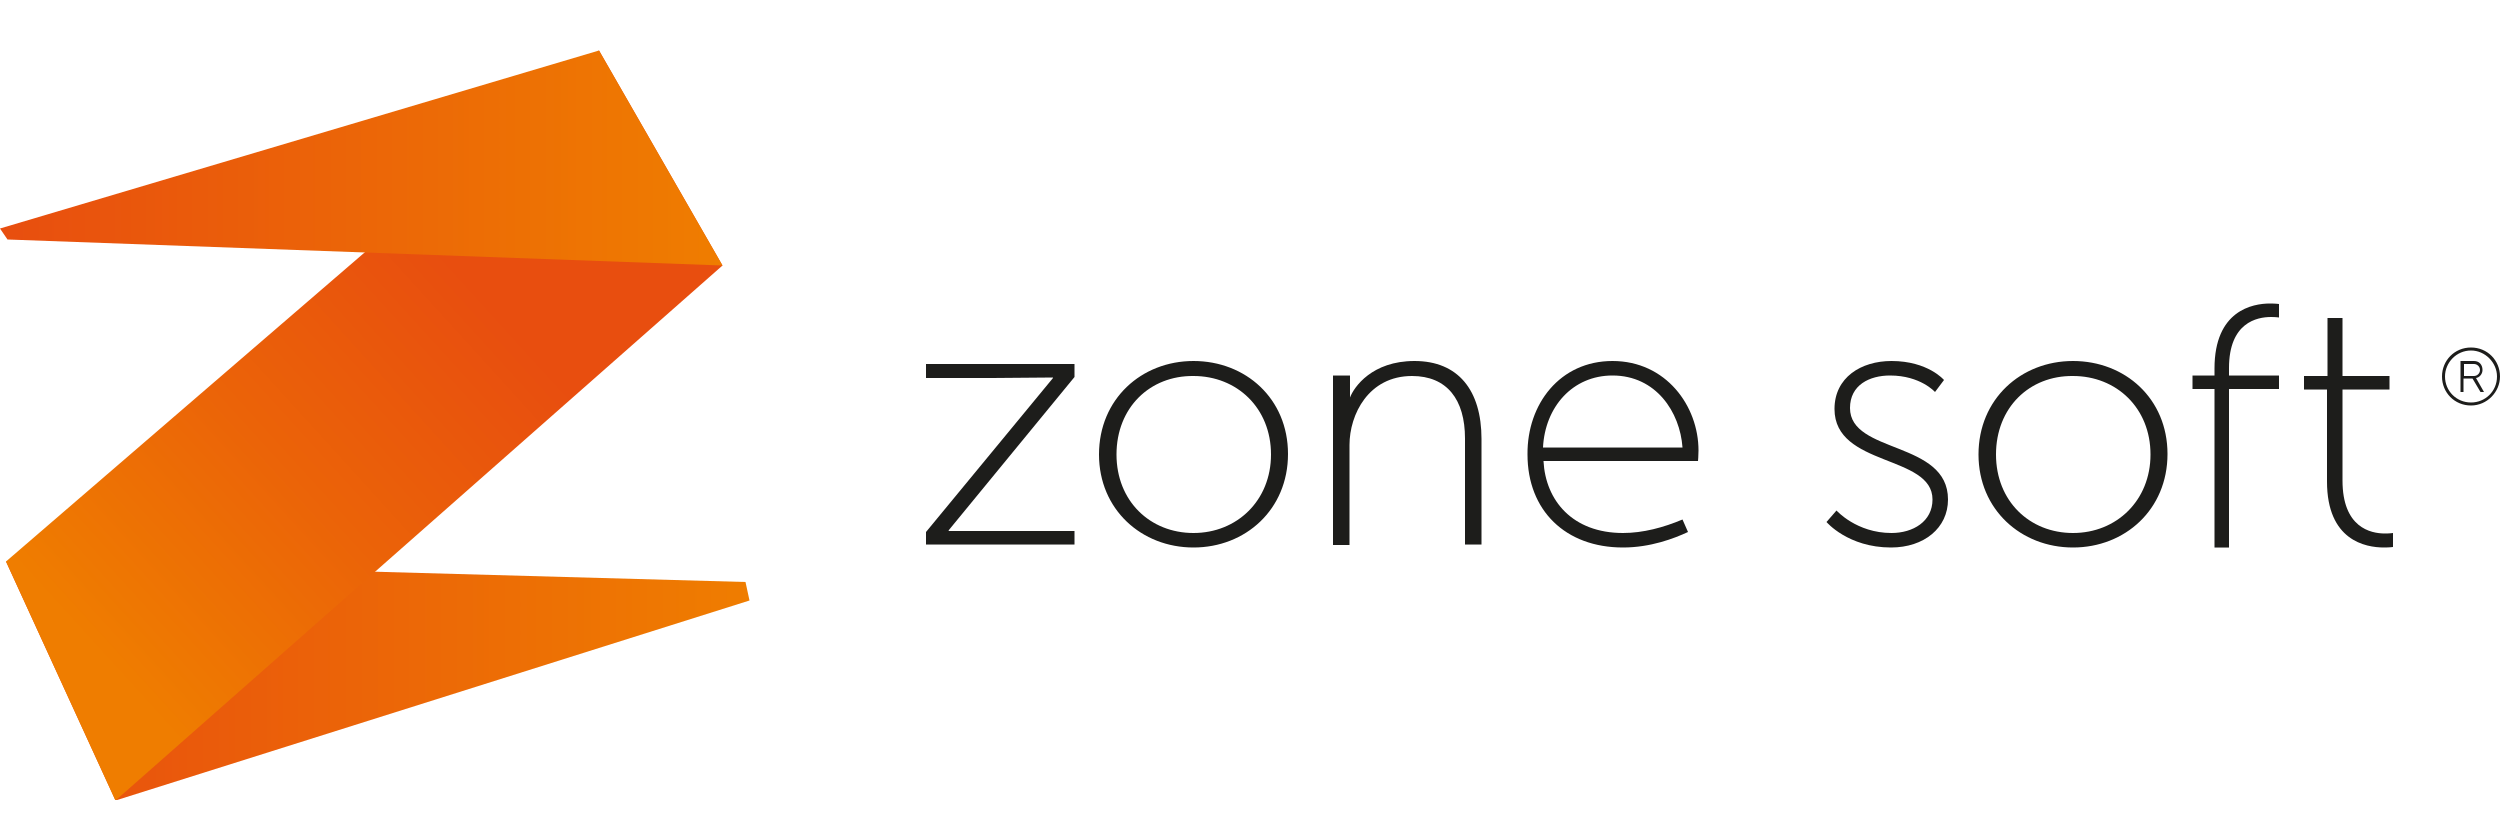
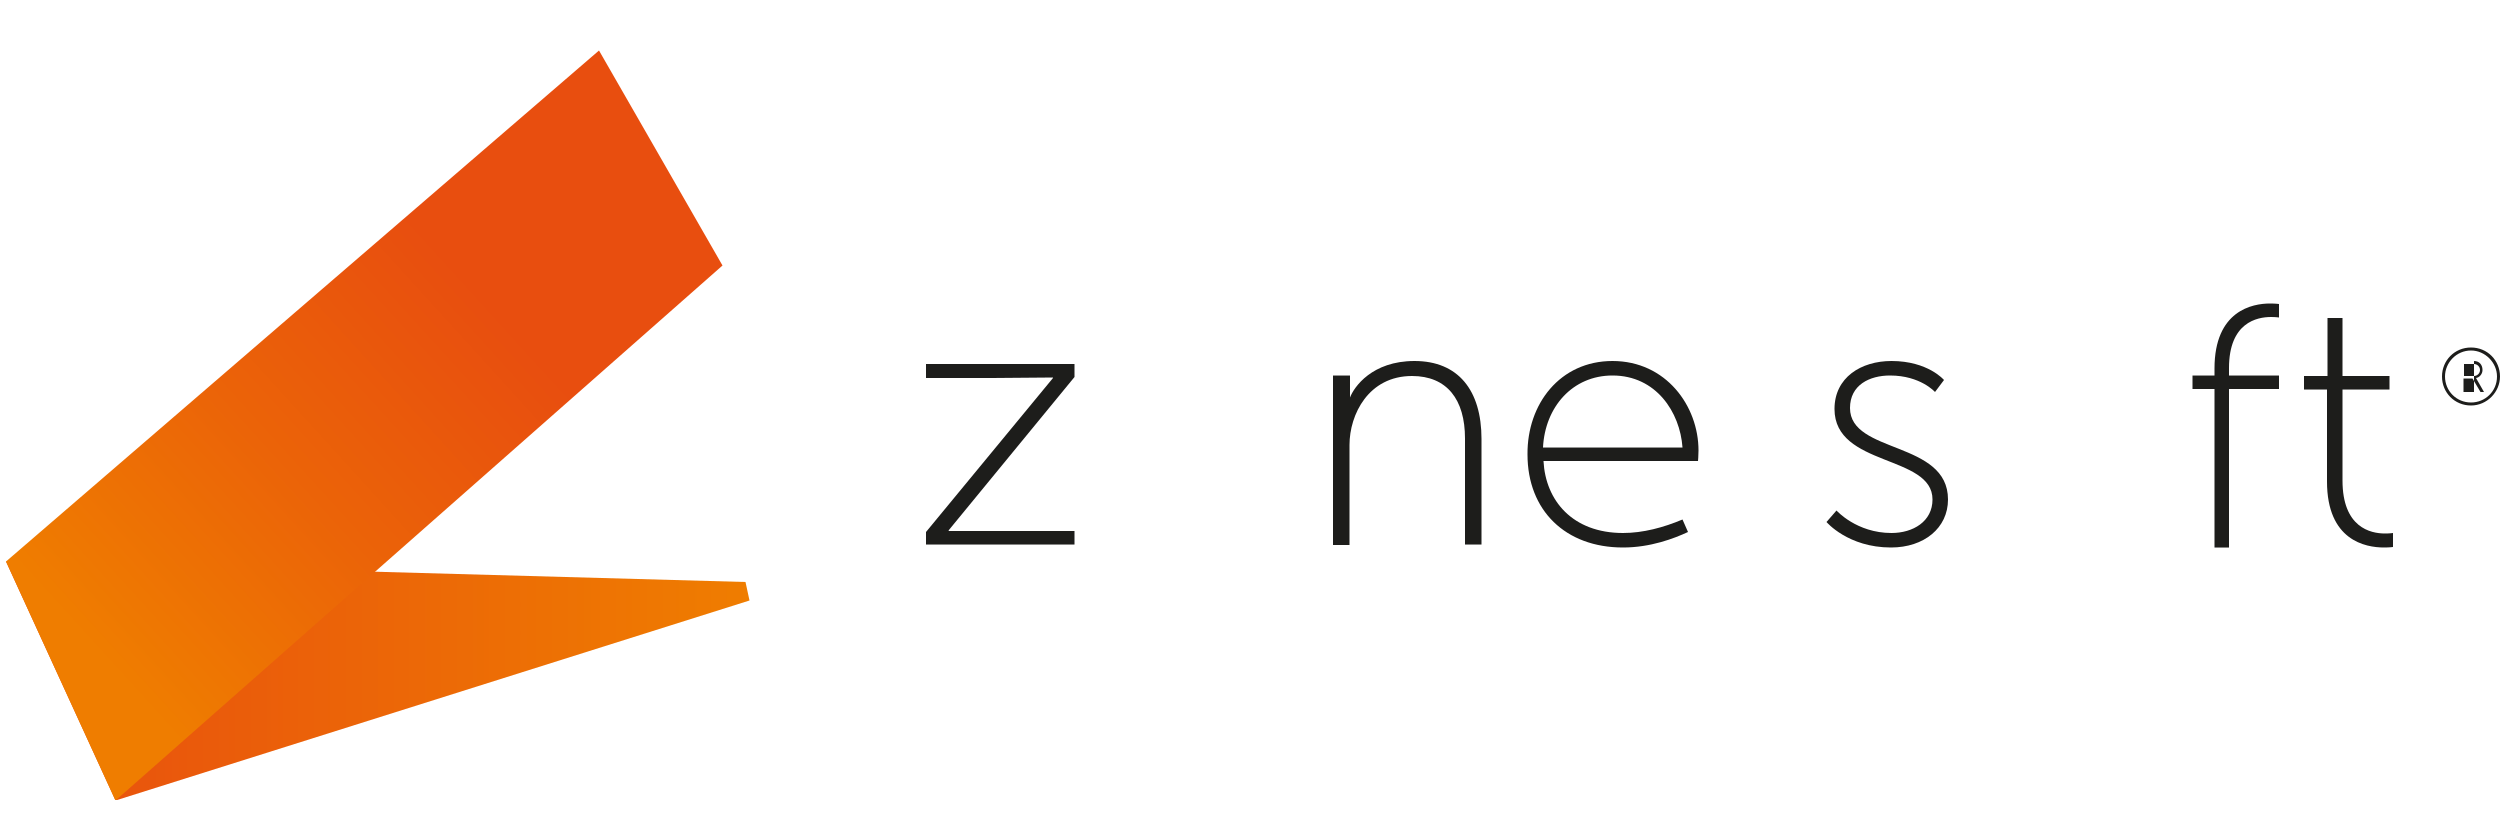
<svg xmlns="http://www.w3.org/2000/svg" xmlns:xlink="http://www.w3.org/1999/xlink" version="1.1" id="Layer_1" x="0px" y="0px" viewBox="0 0 500 168.1" style="enable-background:new 0 0 500 168.1;" xml:space="preserve">
  <style type="text/css">
	.st0{clip-path:url(#SVGID_2_);}
	.st1{clip-path:url(#SVGID_4_);fill:#1D1D1B;}
	.st2{clip-path:url(#SVGID_6_);fill:url(#SVGID_7_);}
	.st3{clip-path:url(#SVGID_9_);fill:url(#SVGID_10_);}
	.st4{clip-path:url(#SVGID_12_);fill:url(#SVGID_13_);}
</style>
  <g id="Artwork_2_1_">
    <g>
      <defs>
        <rect id="SVGID_1_" x="0" y="10.1" width="500" height="149.9" />
      </defs>
      <clipPath id="SVGID_2_">
        <use xlink:href="#SVGID_1_" style="overflow:visible;" />
      </clipPath>
      <g class="st0">
        <defs>
          <rect id="SVGID_3_" x="0" y="10.1" width="500" height="149.9" />
        </defs>
        <clipPath id="SVGID_4_">
          <use xlink:href="#SVGID_3_" style="overflow:visible;" />
        </clipPath>
-         <path class="st1" d="M500,75.3c0,3.1-2.6,5.8-5.8,5.8c-3.3,0-5.8-2.6-5.8-5.8c0-3.2,2.5-5.8,5.8-5.8     C497.5,69.5,500,72.1,500,75.3 M489,75.3c0,2.9,2.3,5.2,5.2,5.2c2.8,0,5.2-2.2,5.2-5.2c0-2.8-2.4-5.2-5.2-5.2     C491.3,70.1,489,72.5,489,75.3 M494.8,72.2c1,0,1.7,0.7,1.7,1.8c0,0.8-0.6,1.5-1.3,1.6l1.6,2.8h-0.7l-1.6-2.7h-1.8v2.7h-0.6v-6.2     H494.8z M492.8,75.2h2c0.6,0,1.2-0.5,1.2-1.2c0-0.7-0.6-1.2-1.2-1.2h-2V75.2z" />
+         <path class="st1" d="M500,75.3c0,3.1-2.6,5.8-5.8,5.8c-3.3,0-5.8-2.6-5.8-5.8c0-3.2,2.5-5.8,5.8-5.8     C497.5,69.5,500,72.1,500,75.3 M489,75.3c0,2.9,2.3,5.2,5.2,5.2c2.8,0,5.2-2.2,5.2-5.2c0-2.8-2.4-5.2-5.2-5.2     C491.3,70.1,489,72.5,489,75.3 M494.8,72.2c1,0,1.7,0.7,1.7,1.8c0,0.8-0.6,1.5-1.3,1.6l1.6,2.8h-0.7l-1.6-2.7h-1.8v2.7h-0.6H494.8z M492.8,75.2h2c0.6,0,1.2-0.5,1.2-1.2c0-0.7-0.6-1.2-1.2-1.2h-2V75.2z" />
        <path class="st1" d="M322.5,72.2c10.7,0,17.2,9,17.2,17.9c0,1.1-0.1,2.1-0.1,2.1h-30.9c0.4,7.9,5.8,14.4,15.9,14.4     c4,0,8.1-1.1,11.9-2.7l1.1,2.5c-2.8,1.3-7.5,3.1-13,3.1c-11.5,0-19.1-7.4-19.1-18.6C305.4,80.8,312,72.2,322.5,72.2 M336.5,89.5     c-0.5-7.1-5.3-14.4-14-14.4c-8,0-13.5,6.3-13.9,14.4H336.5z" />
        <polygon class="st1" points="214.9,72.8 214.9,75.4 189.7,106.1 189.8,106.2 201.9,106.2 214.9,106.2 214.9,108.9 185.2,108.9      185.2,106.4 210.6,75.6 210.6,75.5 198.5,75.6 185.2,75.6 185.2,72.8    " />
-         <path class="st1" d="M238.7,72.2c10.4,0,18.9,7.5,18.9,18.6c0,11.1-8.5,18.7-18.9,18.7c-10.4,0-18.9-7.6-18.9-18.6     C219.8,79.8,228.3,72.2,238.7,72.2 M223.3,90.9c0,9.3,6.7,15.7,15.4,15.7c8.7,0,15.5-6.5,15.5-15.7c0-9.3-6.8-15.7-15.5-15.7     C230,75.1,223.3,81.5,223.3,90.9" />
        <path class="st1" d="M270,75.1v4.4c0.8-2.1,4.4-7.3,12.9-7.3c8.7,0,13.4,5.8,13.4,15.6v21.1h-3.3V87.7c0-7.8-3.6-12.5-10.6-12.5     c-8.7,0-12.5,7.7-12.5,13.8v20h-3.3V75.1H270z" />
-         <path class="st1" d="M414.6,72.2c10.4,0,18.9,7.5,18.9,18.6c0,11.1-8.5,18.7-18.9,18.7c-10.4,0-18.9-7.6-18.9-18.6     C395.7,79.8,404.2,72.2,414.6,72.2 M399.2,90.9c0,9.3,6.7,15.7,15.4,15.7c8.7,0,15.5-6.5,15.5-15.7c0-9.3-6.8-15.7-15.5-15.7     C405.9,75.1,399.2,81.5,399.2,90.9" />
        <path class="st1" d="M442.9,77.8h-4.4v-2.7h4.4v-1.4c0-11.6,7.6-13,11.1-13c1.1,0,1.8,0.1,1.8,0.1v2.7c0,0-0.6-0.1-1.6-0.1     c-2.8,0-8.4,1.1-8.4,10.2v1.5h10v2.7h-10v31.7h-2.9V77.8z" />
        <path class="st1" d="M465.5,77.9h-4.7v-2.7h4.7V63.6h3v11.6h9.4v2.7h-9.4v18.2c0,9.4,5.6,10.6,8.5,10.6c1,0,1.6-0.1,1.6-0.1v2.8     c0,0-0.7,0.1-1.8,0.1c-3.7,0-11.4-1.4-11.4-13.2V77.9z" />
        <path class="st1" d="M367.3,102.1c0,0,4,4.5,11,4.5c4.3,0,8.2-2.3,8.2-6.7c0-9-19.6-6.5-19.6-18.1c0-6.3,5.3-9.6,11.4-9.6     c7.3,0,10.5,3.8,10.5,3.8l-1.8,2.4c0,0-2.9-3.3-9-3.3c-4.1,0-8,1.9-8,6.5c0,9.2,19.6,6.5,19.6,18.3c0,5.7-4.8,9.6-11.4,9.6     c-8.6,0-12.9-5.1-12.9-5.1L367.3,102.1z" />
      </g>
      <g class="st0">
        <defs>
          <polygon id="SVGID_5_" points="23.1,160.1 149.9,120.1 149.1,116.4 1.2,112.3     " />
        </defs>
        <clipPath id="SVGID_6_">
          <use xlink:href="#SVGID_5_" style="overflow:visible;" />
        </clipPath>
        <linearGradient id="SVGID_7_" gradientUnits="userSpaceOnUse" x1="6.090239e-03" y1="168.318" x2="1.769" y2="168.318" gradientTransform="matrix(84.383 0 0 -84.383 0.657 14339.289)">
          <stop offset="0" style="stop-color:#E84E0F" />
          <stop offset="1" style="stop-color:#EF7D00" />
        </linearGradient>
        <rect x="1.2" y="112.3" class="st2" width="148.8" height="47.8" />
      </g>
      <g class="st0">
        <defs>
          <polygon id="SVGID_8_" points="119.8,10.1 1.2,112.3 23.1,160.1 144.5,53.1     " />
        </defs>
        <clipPath id="SVGID_9_">
          <use xlink:href="#SVGID_8_" style="overflow:visible;" />
        </clipPath>
        <linearGradient id="SVGID_10_" gradientUnits="userSpaceOnUse" x1="-1.019" y1="168.004" x2="0.744" y2="168.004" gradientTransform="matrix(-58.546 53.436 53.436 58.546 -8912.677 -9743.509)">
          <stop offset="0" style="stop-color:#E84E0F" />
          <stop offset="0.25" style="stop-color:#E84E0F" />
          <stop offset="0.616" style="stop-color:#EB6308" />
          <stop offset="1" style="stop-color:#EF7D00" />
        </linearGradient>
        <polygon class="st3" points="219.1,91.9 66.3,231.4 -73.5,78.3 79.3,-61.2    " />
      </g>
      <g class="st0">
        <defs>
-           <polygon id="SVGID_11_" points="119.8,10.1 0,45.7 1.5,47.9 144.5,53.1     " />
-         </defs>
+           </defs>
        <clipPath id="SVGID_12_">
          <use xlink:href="#SVGID_11_" style="overflow:visible;" />
        </clipPath>
        <linearGradient id="SVGID_13_" gradientUnits="userSpaceOnUse" x1="1.500135e-04" y1="168.876" x2="1.763" y2="168.876" gradientTransform="matrix(81.948 0 0 -81.948 0 13870.674)">
          <stop offset="0" style="stop-color:#E84E0F" />
          <stop offset="1" style="stop-color:#EF7D00" />
        </linearGradient>
-         <rect x="0" y="10.1" class="st4" width="144.5" height="43" />
      </g>
    </g>
  </g>
</svg>